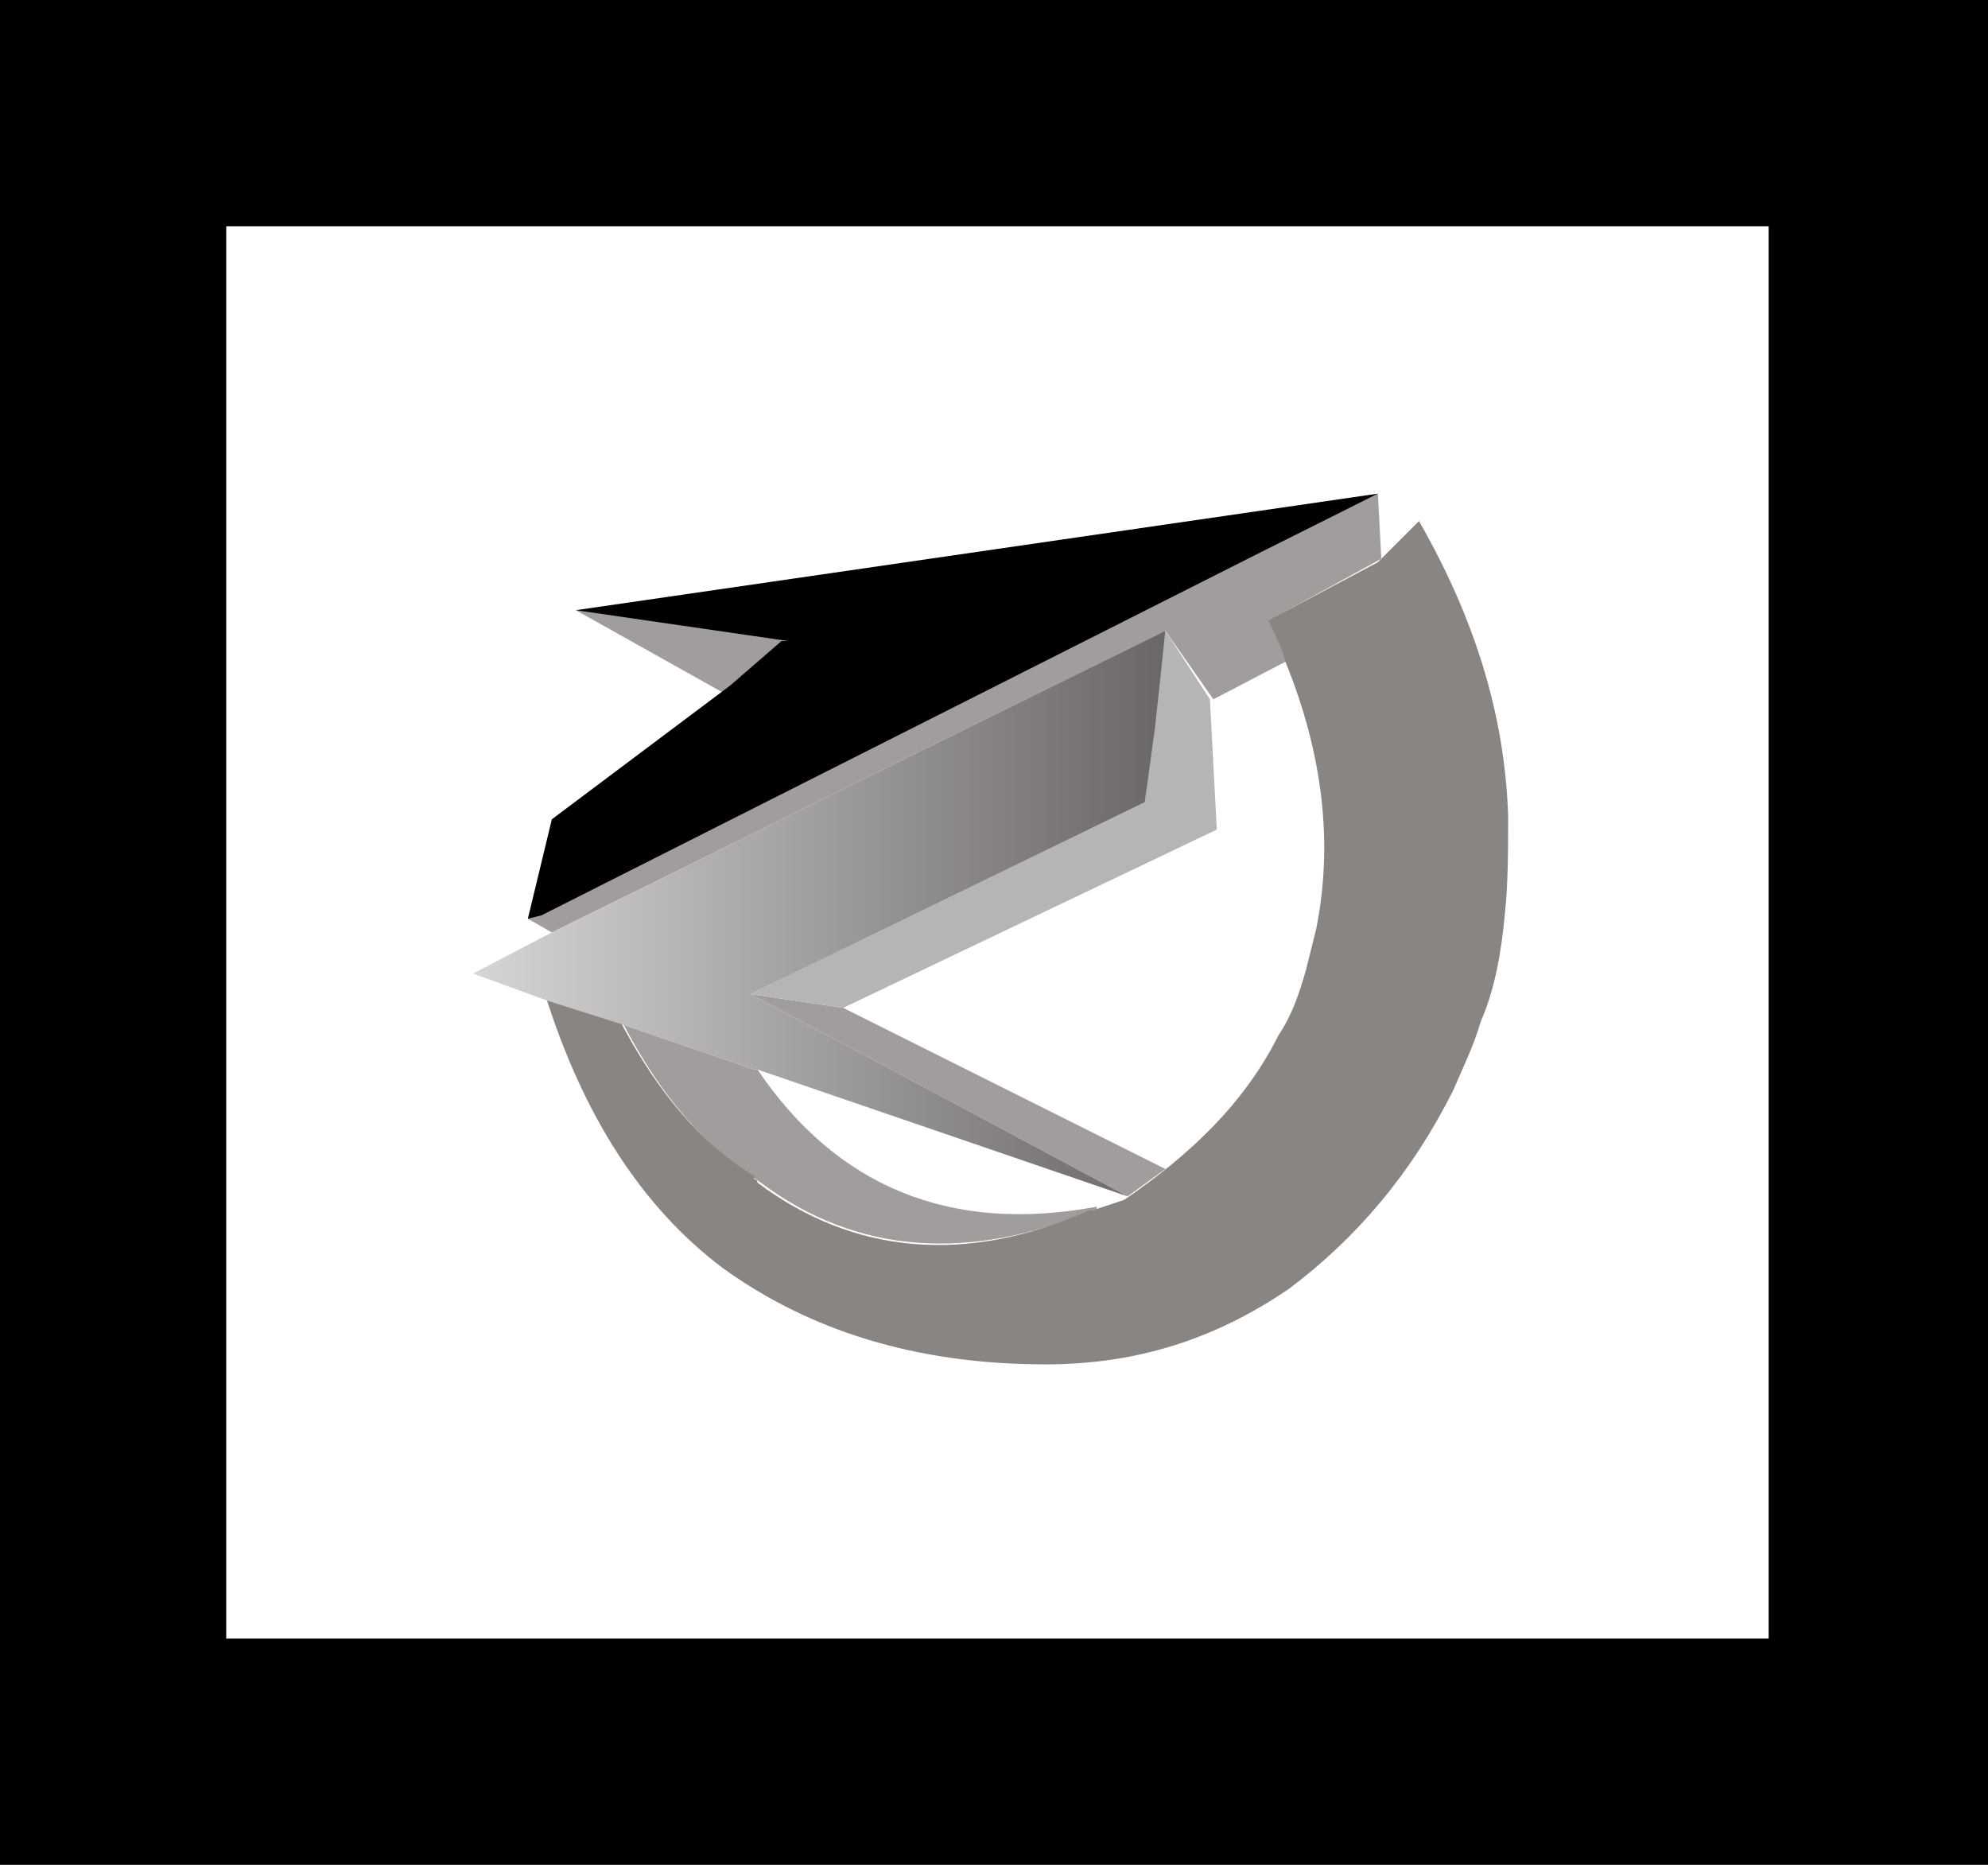
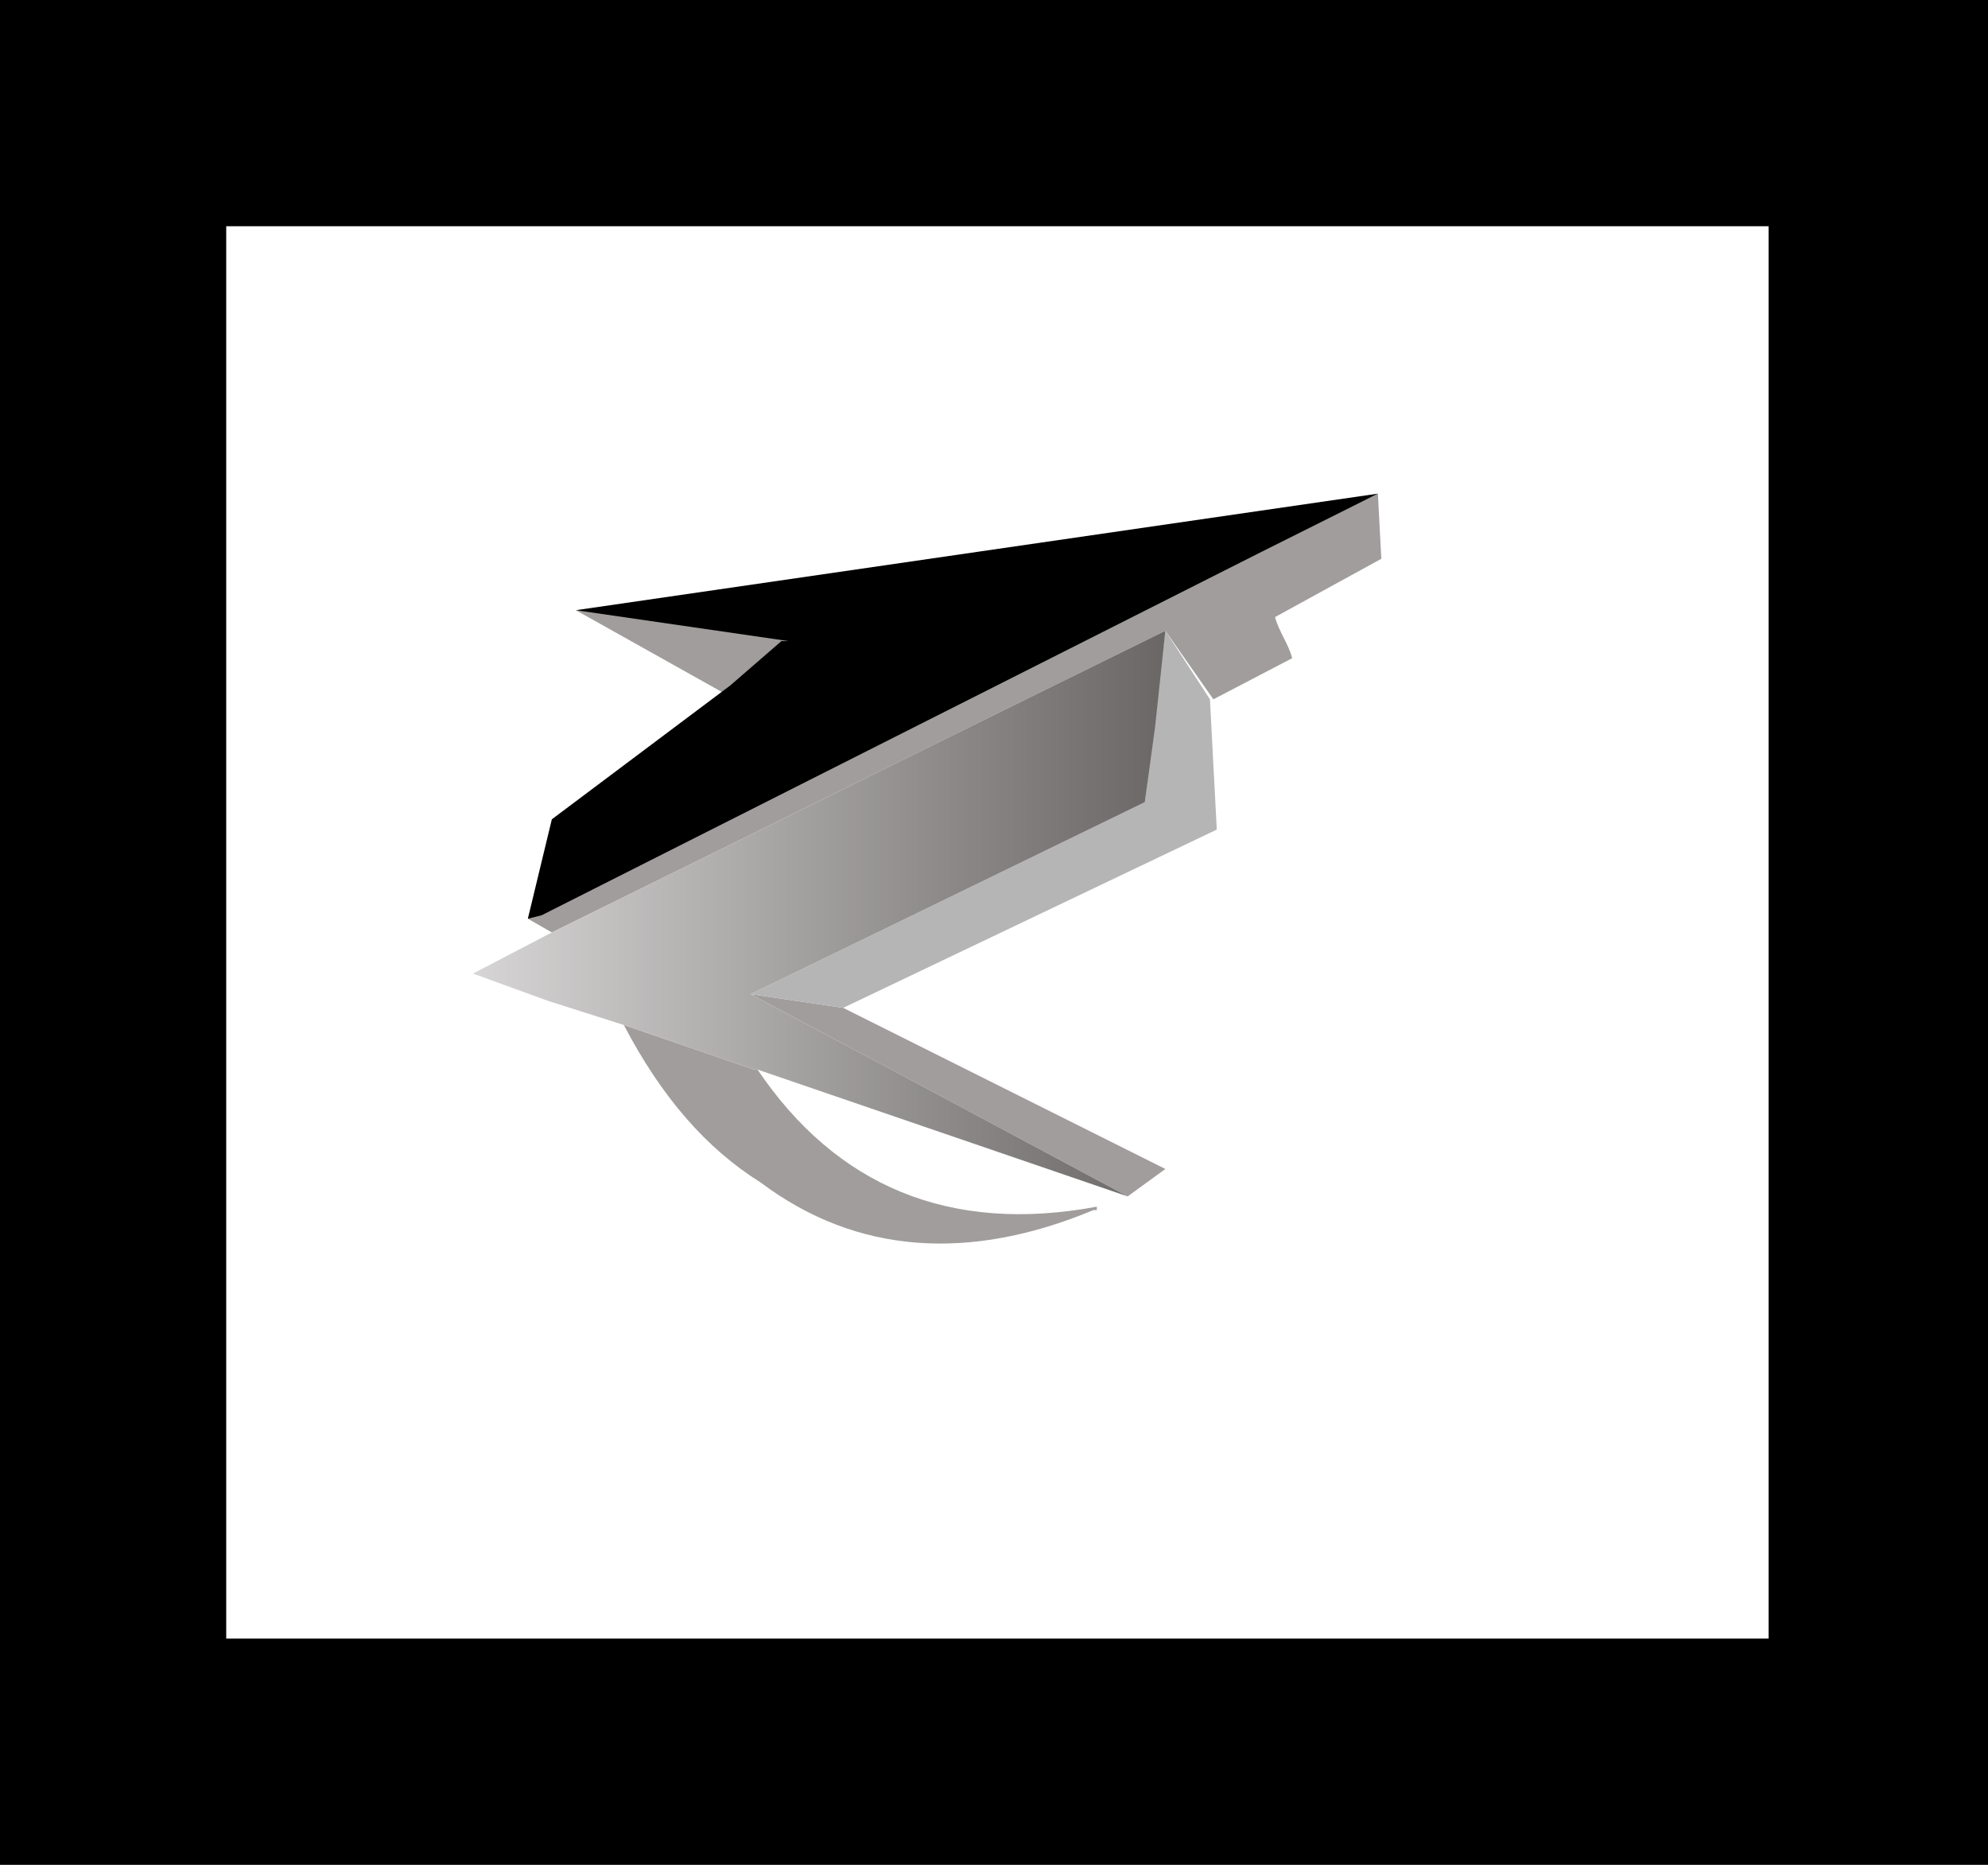
<svg xmlns="http://www.w3.org/2000/svg" version="1.1" id="Layer_1" x="0px" y="0px" viewBox="0 0 58 54.4" style="enable-background:new 0 0 58 54.4;" xml:space="preserve">
  <style type="text/css">
	.st0{fill:#A09D9C;}
	.st1{fill:#898583;}
	.st2{fill:#B6B5B6;}
	.st3{fill:url(#SVGID_1_);}
</style>
  <g>
    <path d="M-0.1,0v54.4h58.2V0H-0.1z M51.6,47.8h-45V7.6V7.3V6.6h45L51.6,47.8L51.6,47.8z" />
    <g>
-       <path class="st0" d="M22.2,34.5L22.2,34.5L22.2,34.5c-1.6-1-2.9-2.5-4-4.6l3.8,1.3h0.1c2.3,3.4,5.6,4.8,9.9,4v0.1h-0.1    C28.3,36.8,25,36.6,22.2,34.5L22.2,34.5" />
+       <path class="st0" d="M22.2,34.5L22.2,34.5c-1.6-1-2.9-2.5-4-4.6l3.8,1.3h0.1c2.3,3.4,5.6,4.8,9.9,4v0.1h-0.1    C28.3,36.8,25,36.6,22.2,34.5L22.2,34.5" />
      <path class="st0" d="M40.2,14.4l-3.5,1.7L15.4,26.8l0.7,0.4L34,18.4l1.4,2l2.3-1.2c-0.1-0.4-0.4-0.8-0.5-1.2l3.1-1.7L40.2,14.4    L40.2,14.4z" />
      <polygon class="st0" points="24.6,29.4 34,34.1 32.9,34.9 21.9,29   " />
      <polygon class="st0" points="18.6,17.9 24.4,18.4 23,20 21.8,20.6 16.8,17.8   " />
-       <path class="st1" d="M40.2,16.4L37,18.1c0.2,0.4,0.4,0.8,0.5,1.2c1.1,2.7,1.4,5.3,0.9,7.8c-0.1,0.4-0.2,0.8-0.3,1.2    c-0.2,0.7-0.4,1.3-0.8,1.9c-1,2-2.6,3.5-4.5,4.8c-0.3,0.1-0.6,0.2-0.9,0.3h-0.1c-3.6,1.6-6.9,1.3-9.7-0.8c0,0,0-0.1-0.1-0.1    L22,34.3c-1.5-0.9-2.8-2.4-3.9-4.5L15.9,29c1.1,3.5,2.8,6.2,5.2,8c2.5,1.8,5.6,2.8,9.4,2.8c2.6,0,4.9-0.7,7.1-2.2    c2-1.5,3.6-3.4,4.8-5.8c0.3-0.7,0.6-1.3,0.8-2c0.4-0.9,0.6-2,0.7-3.1c0.1-0.9,0.1-1.9,0.1-2.9c-0.1-3-1-5.8-2.6-8.6L40.2,16.4    L40.2,16.4z" />
      <polygon points="36.8,16.1 40.2,14.4 16.8,17.8 23,18.7 22.8,18.7 21.3,20 16.1,23.9 15.4,26.8 15.8,26.7   " />
      <polygon class="st2" points="24.6,29.4 35.5,24.2 35.3,20.4 34,18.4 33.4,23.4 21.9,29   " />
      <linearGradient id="SVGID_1_" gradientUnits="userSpaceOnUse" x1="13.766" y1="48.359" x2="33.911" y2="48.359" gradientTransform="matrix(1 0 0 -1 0 75)">
        <stop offset="0" style="stop-color:#D7D5D5" />
        <stop offset="1" style="stop-color:#6A6766" />
      </linearGradient>
      <polygon class="st3" points="13.8,28.4 16,29.2 18.2,29.9 22,31.2 22.1,31.2 32.9,34.9 21.9,29 33.4,23.4 33.7,21.2 34,18.4     16.1,27.2   " />
    </g>
  </g>
</svg>